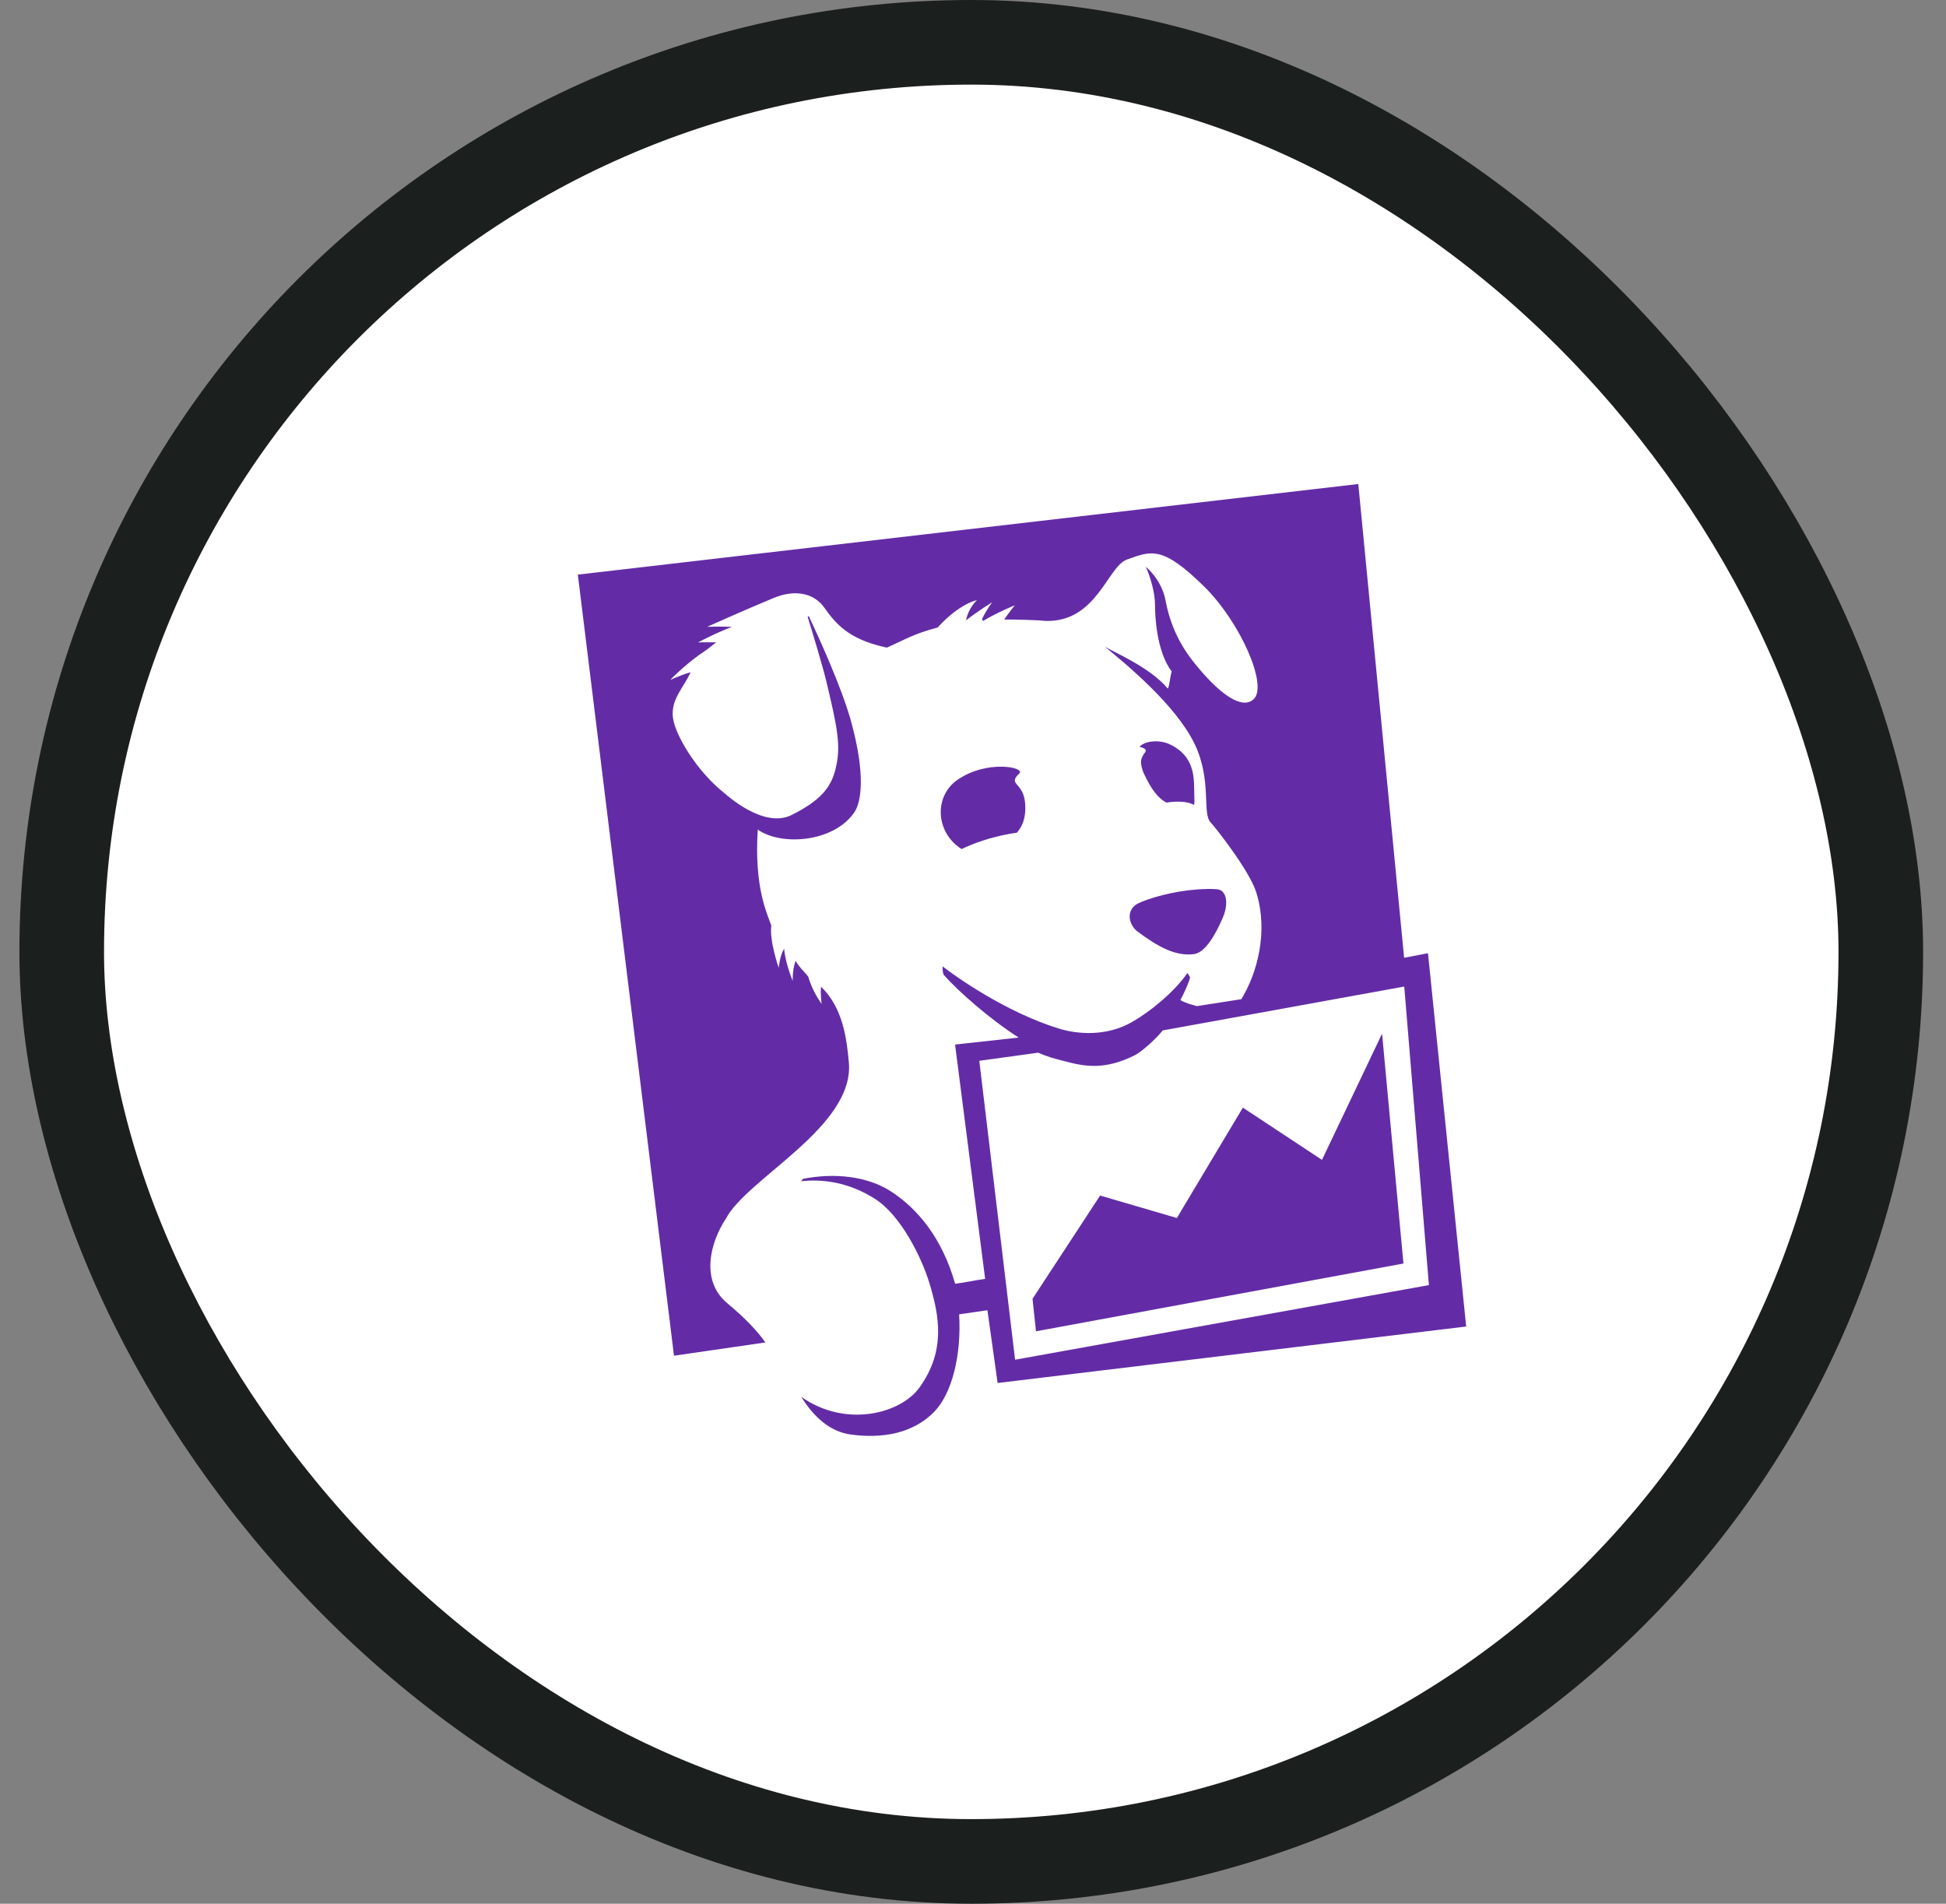
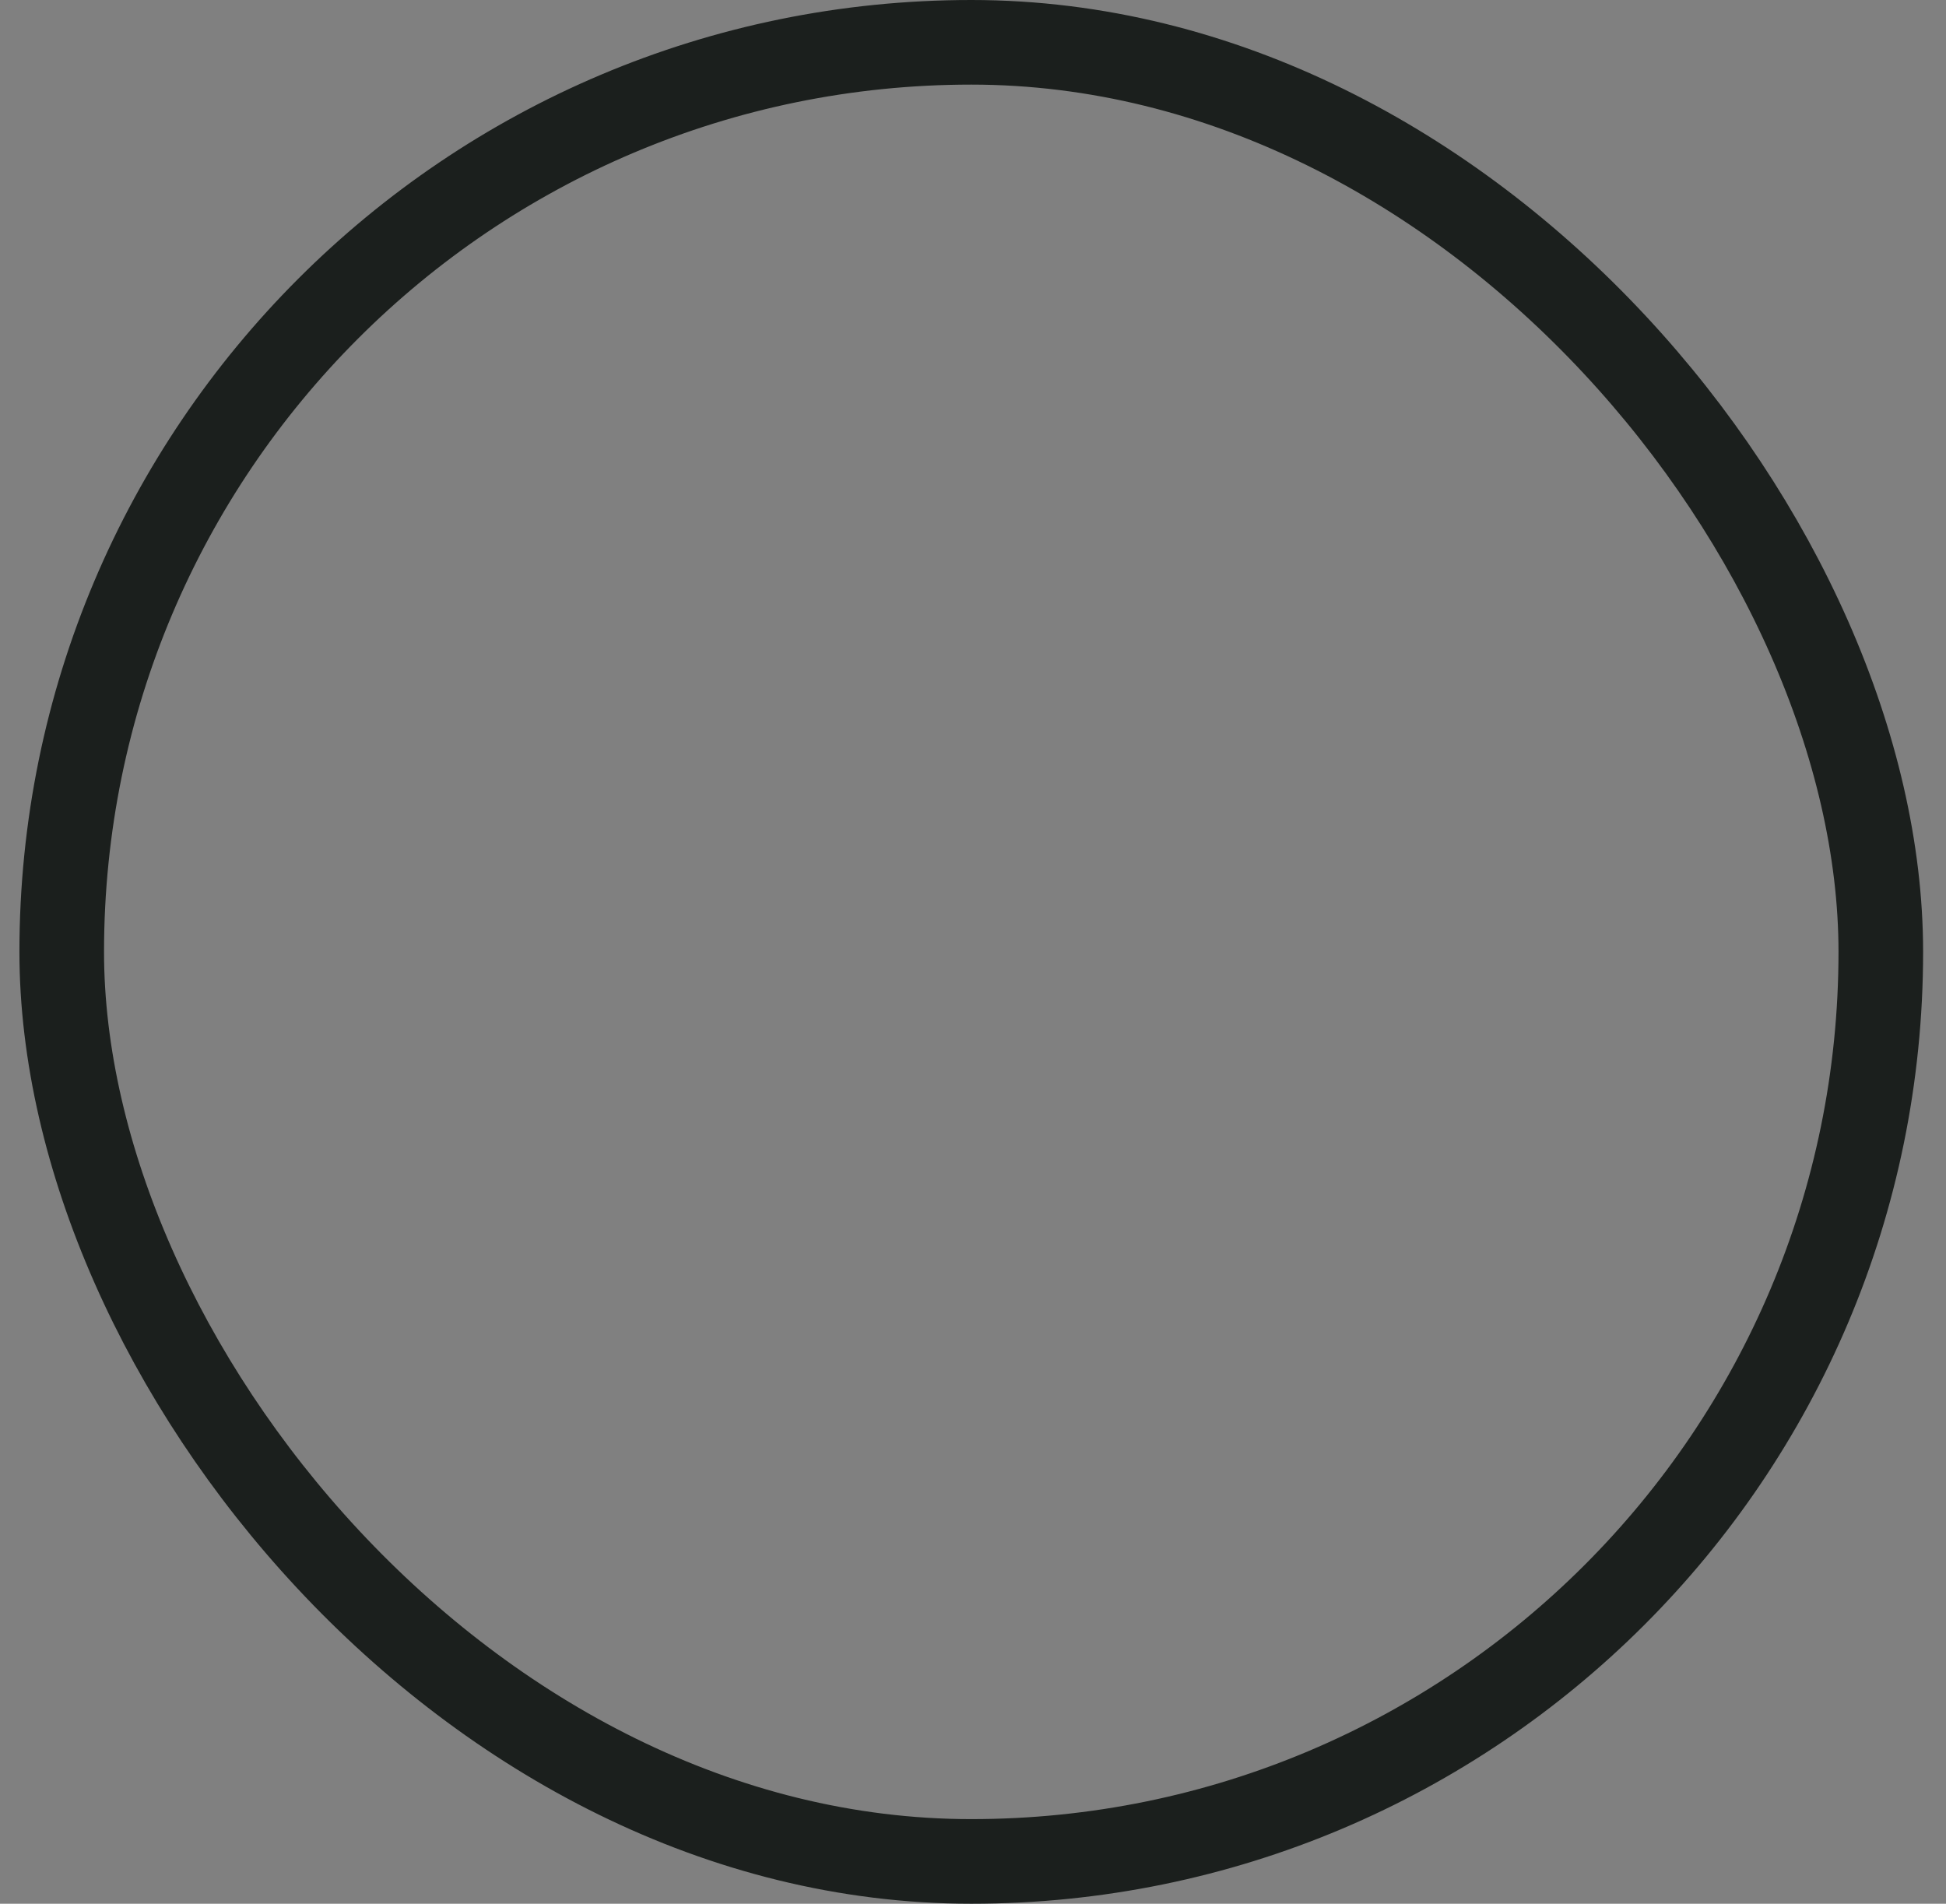
<svg xmlns="http://www.w3.org/2000/svg" width="46" height="45" viewBox="0 0 46 45" fill="none">
  <rect x="0" y="0" width="46" height="45" fill="#808080" stroke="none" />
-   <rect x="1.459" y="1" width="43" height="43" rx="21.5" fill="white" />
  <rect x="1.459" y="1" width="43" height="43" rx="21.5" stroke="#1B1F1D" stroke-width="2" />
-   <path fill-rule="evenodd" clip-rule="evenodd" d="M31.249 27.417L29.379 26.182L27.819 28.791L26.005 28.26L24.407 30.701L24.489 31.469L33.175 29.867L32.67 24.434L31.249 27.417ZM23.149 25.075L24.542 24.883C24.768 24.985 24.925 25.023 25.195 25.092C25.616 25.202 26.104 25.307 26.825 24.943C26.993 24.86 27.343 24.539 27.485 24.357L33.194 23.32L33.777 30.377L23.995 32.141L23.149 25.075ZM33.755 22.532L33.191 22.64L32.108 11.441L13.659 13.583L15.932 32.046L18.092 31.733C17.919 31.486 17.651 31.188 17.192 30.806C16.556 30.277 16.781 29.379 17.156 28.812C17.652 27.853 20.21 26.635 20.065 25.103C20.013 24.546 19.924 23.82 19.408 23.324C19.389 23.53 19.423 23.729 19.423 23.729C19.423 23.729 19.211 23.458 19.106 23.088C19.001 22.947 18.918 22.901 18.807 22.712C18.727 22.931 18.738 23.185 18.738 23.185C18.738 23.185 18.564 22.774 18.536 22.428C18.433 22.583 18.407 22.878 18.407 22.878C18.407 22.878 18.182 22.231 18.233 21.882C18.13 21.579 17.825 20.977 17.912 19.61C18.474 20.005 19.714 19.911 20.197 19.198C20.357 18.962 20.467 18.318 20.117 17.049C19.892 16.235 19.335 15.023 19.118 14.563L19.092 14.581C19.206 14.952 19.442 15.729 19.533 16.105C19.807 17.247 19.88 17.645 19.752 18.172C19.642 18.629 19.38 18.929 18.714 19.264C18.049 19.599 17.166 18.782 17.11 18.737C16.464 18.221 15.964 17.38 15.908 16.972C15.85 16.524 16.165 16.256 16.324 15.89C16.097 15.955 15.843 16.071 15.843 16.071C15.843 16.071 16.146 15.757 16.519 15.486C16.674 15.383 16.765 15.318 16.928 15.183C16.692 15.179 16.5 15.185 16.5 15.185C16.5 15.185 16.894 14.973 17.302 14.818C17.003 14.805 16.717 14.816 16.717 14.816C16.717 14.816 17.596 14.422 18.289 14.134C18.766 13.938 19.232 13.996 19.494 14.375C19.837 14.871 20.198 15.141 20.963 15.308C21.433 15.1 21.575 14.992 22.165 14.832C22.685 14.26 23.093 14.186 23.093 14.186C23.093 14.186 22.89 14.371 22.836 14.663C23.131 14.431 23.454 14.237 23.454 14.237C23.454 14.237 23.329 14.392 23.212 14.637L23.239 14.677C23.583 14.471 23.987 14.308 23.987 14.308C23.987 14.308 23.871 14.454 23.736 14.644C23.995 14.642 24.52 14.655 24.724 14.678C25.928 14.704 26.178 13.391 26.64 13.226C27.219 13.019 27.477 12.894 28.463 13.863C29.309 14.695 29.97 16.185 29.642 16.519C29.367 16.796 28.824 16.411 28.223 15.66C27.905 15.262 27.664 14.793 27.552 14.195C27.457 13.691 27.087 13.399 27.087 13.399C27.087 13.399 27.302 13.877 27.302 14.299C27.302 14.529 27.33 15.391 27.699 15.874C27.663 15.945 27.646 16.224 27.605 16.277C27.176 15.758 26.254 15.386 26.104 15.276C26.613 15.694 27.782 16.653 28.232 17.572C28.657 18.441 28.406 19.238 28.621 19.444C28.683 19.503 29.535 20.567 29.699 21.102C29.985 22.033 29.716 23.012 29.342 23.619L28.296 23.782C28.143 23.74 28.04 23.718 27.902 23.639C27.978 23.505 28.128 23.17 28.13 23.102L28.071 22.998C27.745 23.459 27.2 23.908 26.747 24.165C26.154 24.502 25.47 24.45 25.026 24.312C23.763 23.922 22.569 23.068 22.281 22.843C22.281 22.843 22.272 23.023 22.326 23.063C22.644 23.422 23.374 24.073 24.079 24.526L22.576 24.691L23.287 30.23C22.971 30.275 22.922 30.297 22.578 30.346C22.273 29.271 21.692 28.569 21.057 28.16C20.496 27.8 19.723 27.719 18.983 27.865L18.936 27.921C19.45 27.867 20.058 27.942 20.681 28.337C21.294 28.725 21.787 29.726 21.969 30.328C22.202 31.099 22.363 31.923 21.736 32.796C21.291 33.417 19.991 33.76 18.94 33.018C19.221 33.47 19.6 33.839 20.111 33.909C20.869 34.012 21.588 33.88 22.084 33.371C22.506 32.936 22.73 32.026 22.672 31.068L23.341 30.971L23.582 32.691L34.658 31.356L33.755 22.532ZM27.016 17.861C26.985 17.932 26.936 17.978 27.009 18.208L27.014 18.221L27.025 18.251L27.056 18.32C27.187 18.589 27.332 18.843 27.573 18.972C27.635 18.962 27.7 18.954 27.767 18.951C27.993 18.941 28.137 18.977 28.227 19.026C28.235 18.981 28.237 18.915 28.232 18.817C28.215 18.476 28.3 17.897 27.645 17.591C27.398 17.477 27.052 17.512 26.936 17.655C26.957 17.658 26.976 17.663 26.991 17.668C27.166 17.729 27.047 17.789 27.016 17.861ZM28.85 21.041C28.764 20.994 28.363 21.012 28.081 21.046C27.544 21.109 26.964 21.296 26.837 21.395C26.606 21.574 26.711 21.886 26.882 22.014C27.36 22.371 27.78 22.611 28.223 22.553C28.494 22.517 28.734 22.086 28.904 21.695C29.02 21.426 29.02 21.135 28.85 21.041ZM24.095 18.283C24.247 18.139 23.341 17.95 22.638 18.43C22.119 18.784 22.103 19.543 22.599 19.973C22.649 20.015 22.69 20.045 22.728 20.07C22.873 20.002 23.038 19.933 23.228 19.871C23.549 19.767 23.816 19.713 24.036 19.684C24.141 19.567 24.263 19.36 24.232 18.985C24.191 18.478 23.806 18.558 24.095 18.283Z" fill="#632CA6" />
</svg>